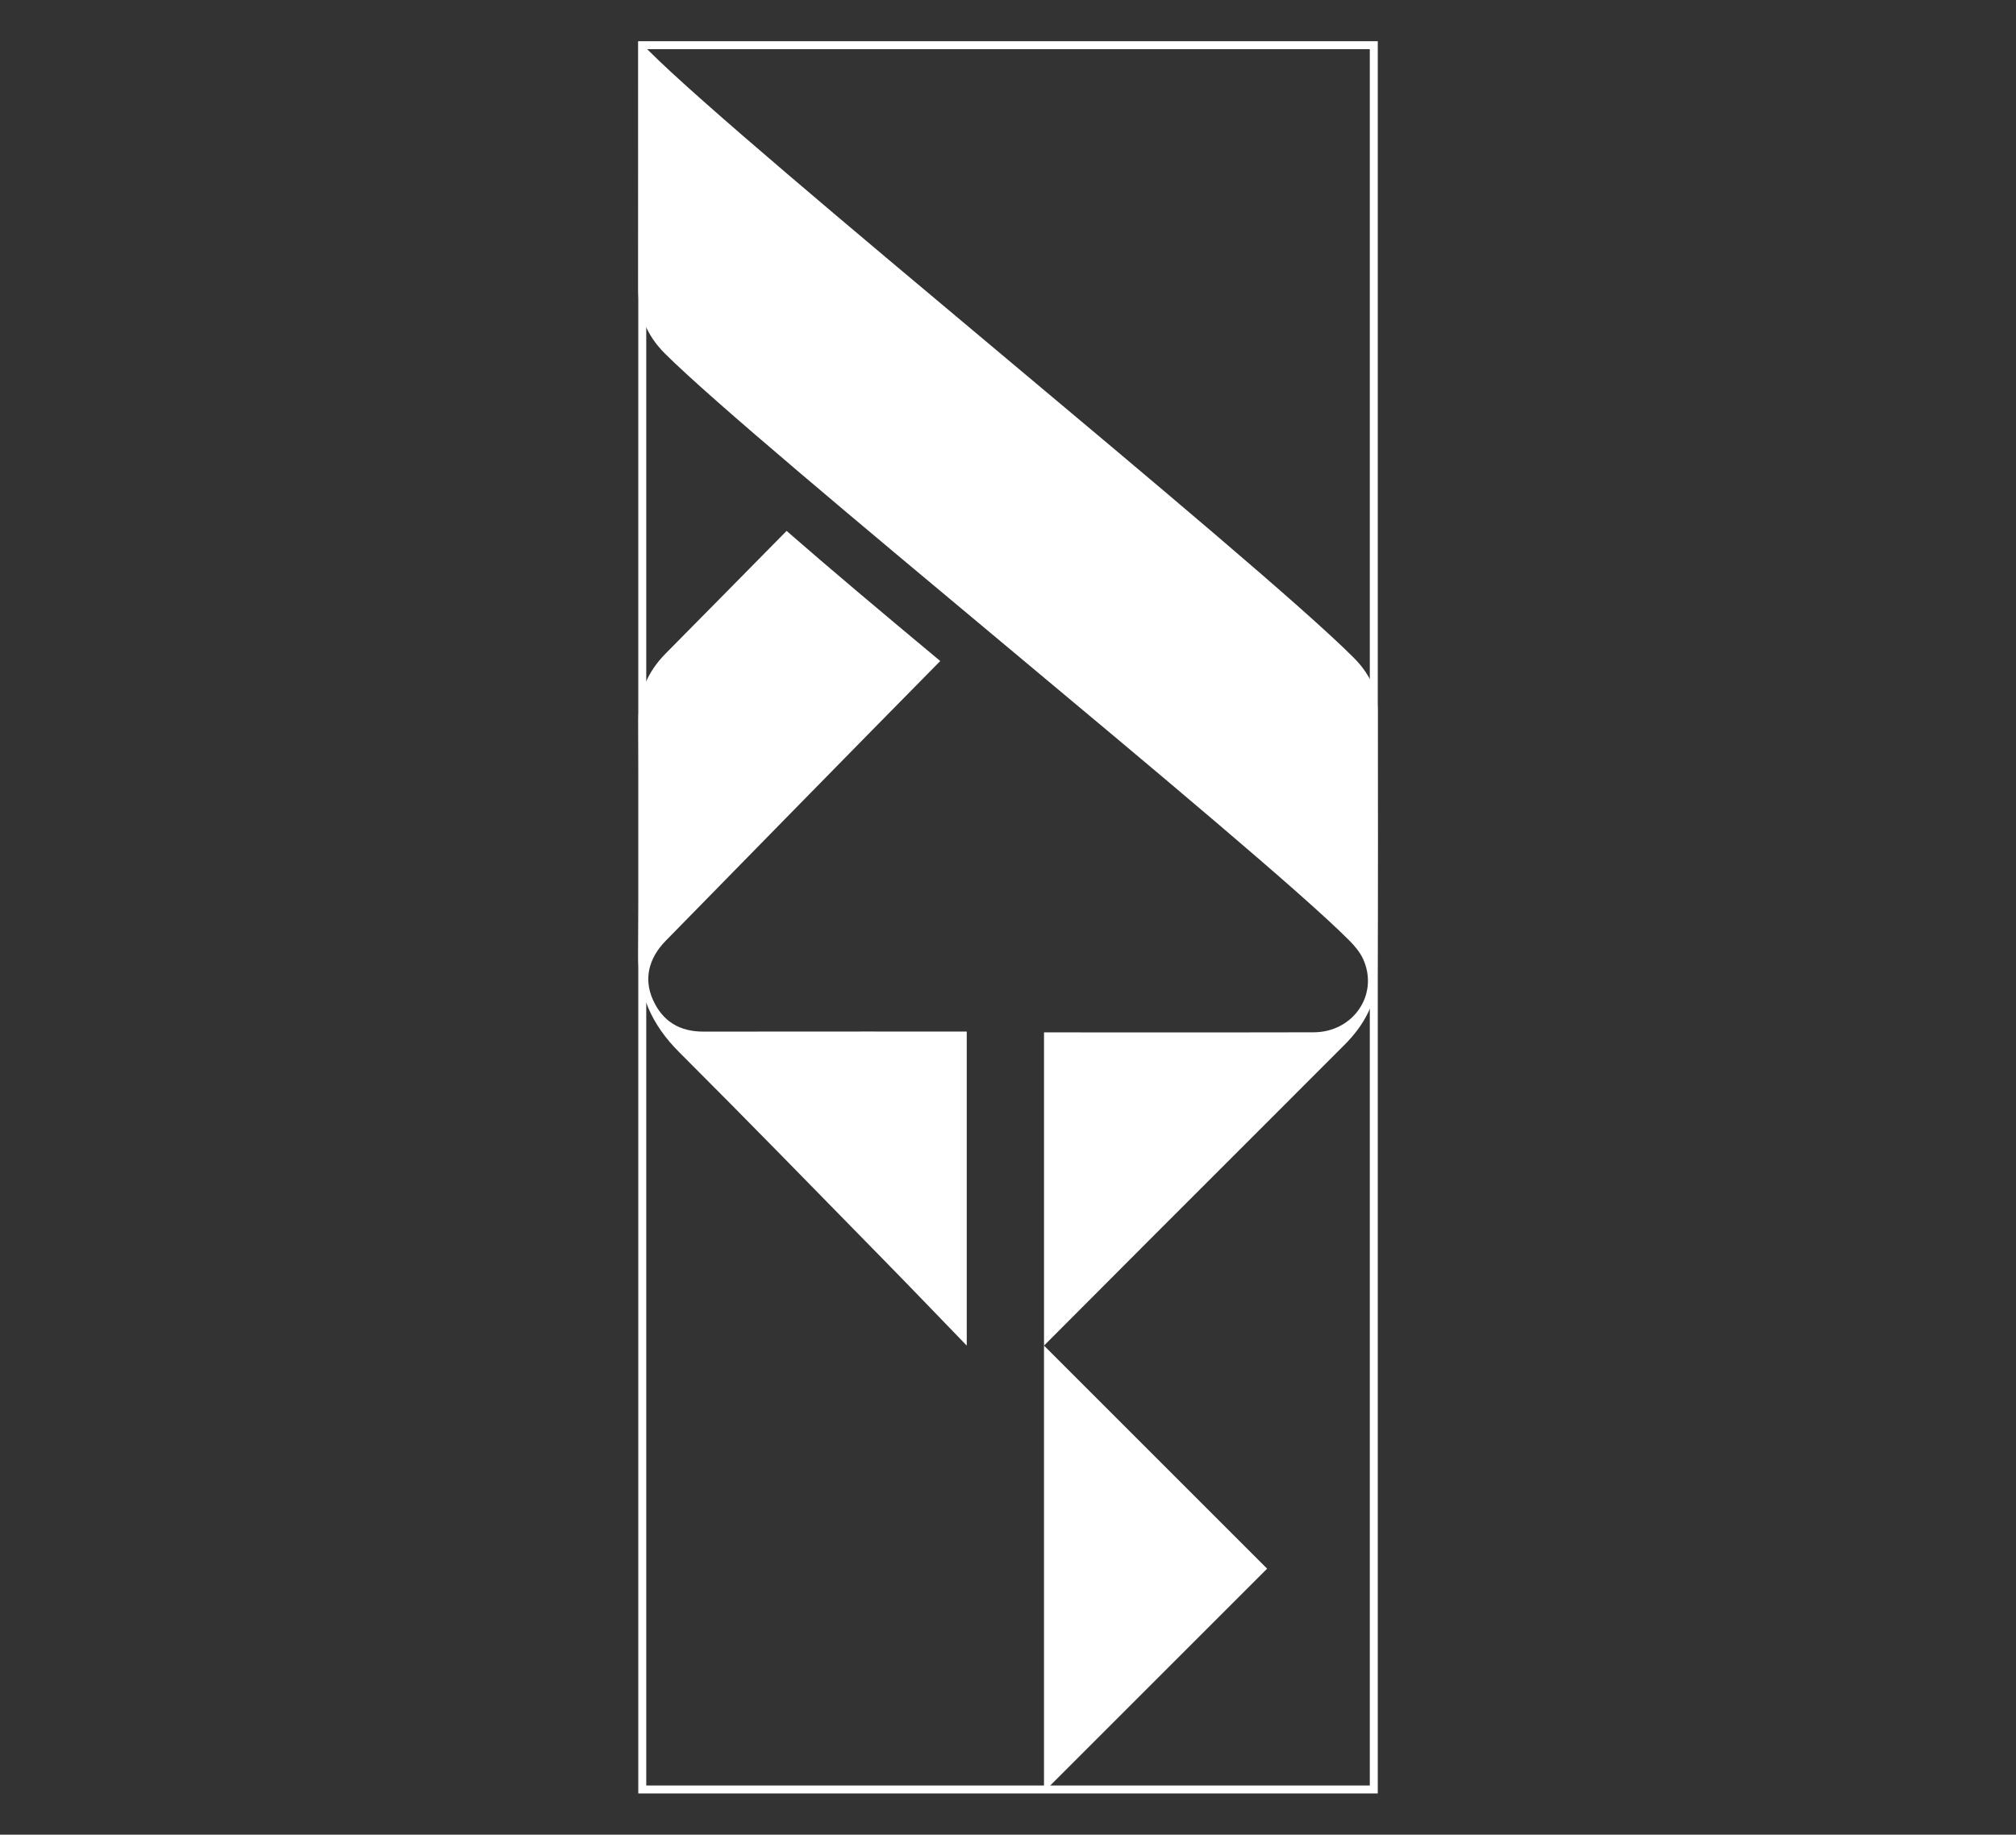
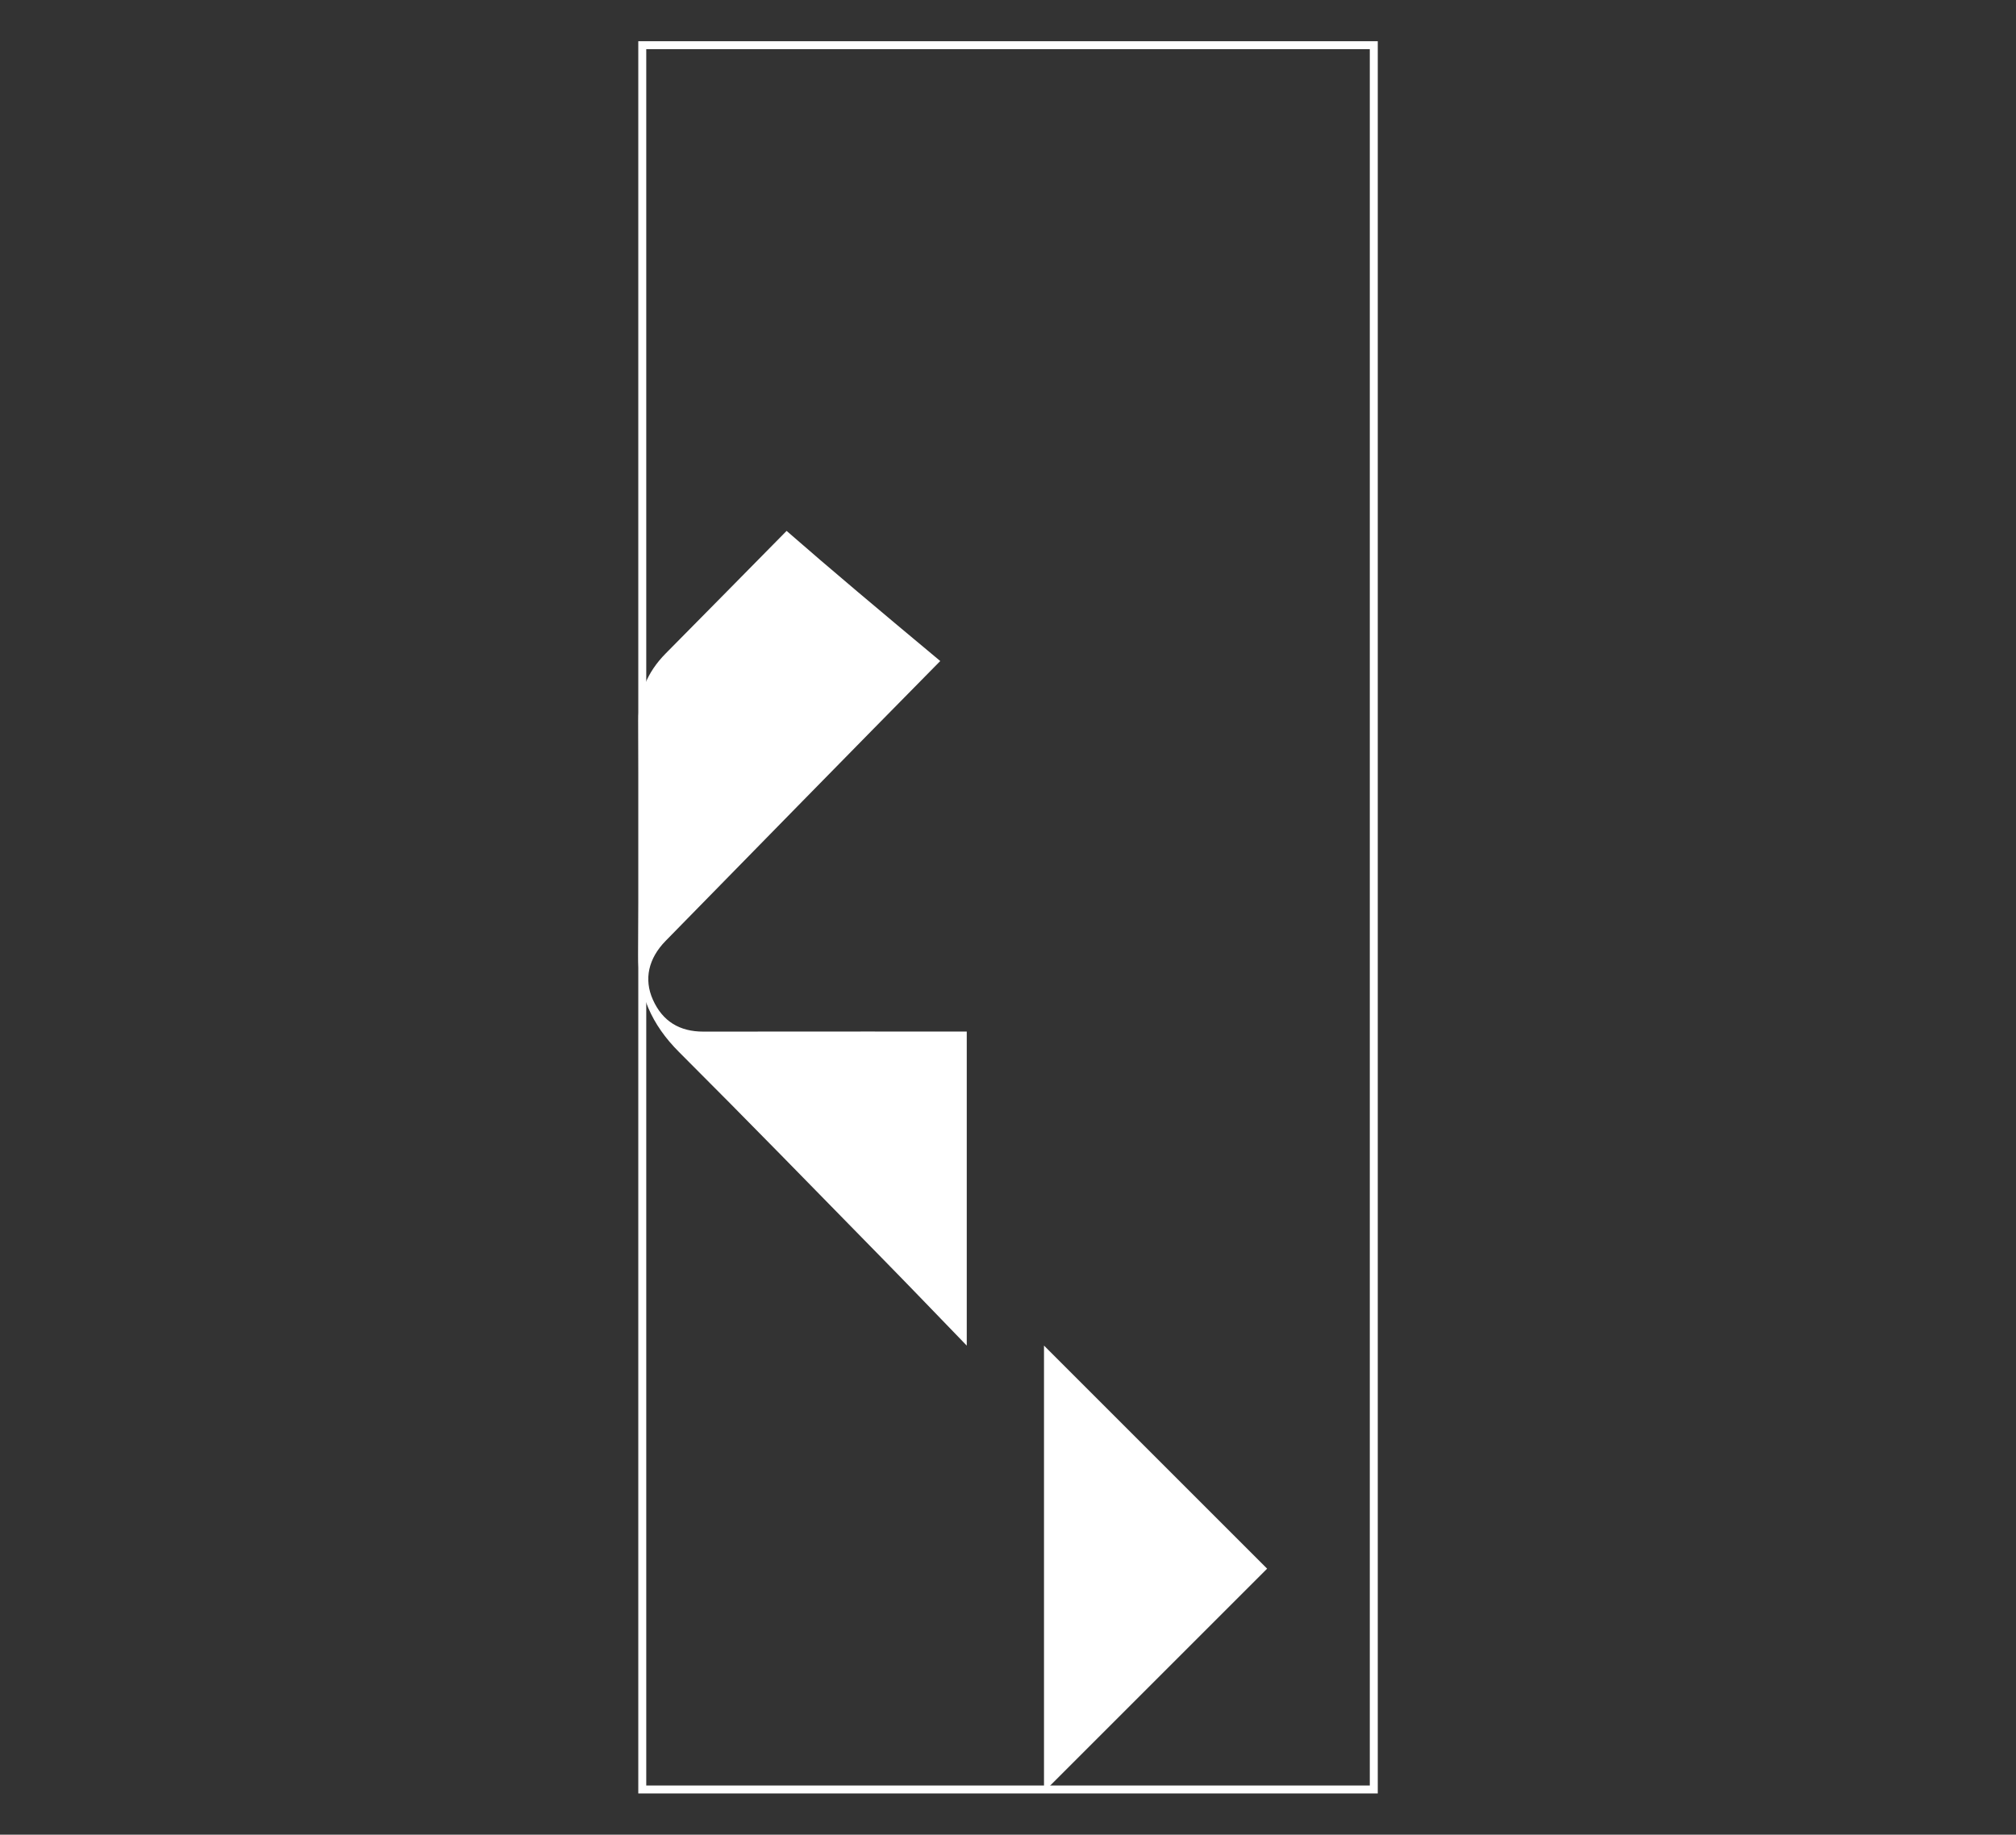
<svg xmlns="http://www.w3.org/2000/svg" id="Layer_1" data-name="Layer 1" viewBox="0 0 1186.51 1080">
  <rect x="0" y="0" width="1186.51" height="1080" fill="#333333" stroke="none" />
  <defs>
    <style>
      .cls-1 {
        fill: #fff;
        stroke-width: 0px;
      }
    </style>
  </defs>
  <g>
    <path class="cls-1" d="M568.98,607.23v184.88c-17.38-17.97-33.44-34.73-49.68-51.28-39.8-40.63-79.44-81.38-119.67-121.55-16.05-16.02-24.27-34.3-23.99-57.33.53-45.85.37-91.73.09-137.61-.09-15.78,5.06-28.56,16.09-39.7,23.74-23.99,47.42-48.04,71.13-72.12,24.42,21.37,56.01,47.92,90.43,76.6-54,54.77-107.81,109.79-161.6,164.71-10.13,10.34-12.94,22.57-7.53,34.64,5.71,12.81,15.81,18.83,29.73,18.8,49.12-.09,154.99-.03,154.99-.03Z" />
-     <path class="cls-1" d="M614.45,792.1v-184.38s108.74.1,158.71-.04c23.47-.07,38.55-22.49,29.07-43.18-1.83-4-4.91-7.64-8.05-10.81-54.77-55.1-347.92-290.73-402.9-345.62-10.63-10.62-15.66-23.04-15.64-37.89.06-48.05.02-96.11.02-145.92,2.69,2.44,4.53,3.97,6.21,5.65,58.79,58.84,355.93,298.25,414.71,357.11,8.59,8.6,14.2,18.68,14.21,31.09.07,51.64.2,103.29-.16,154.93-.12,16.54-7.7,30.36-19.24,41.93-36.63,36.72-73.36,73.35-110.02,110.04-21.95,21.97-43.86,43.97-66.92,67.1Z" />
    <polygon class="cls-1" points="614.44 1054.73 745.76 923.42 614.44 792.1 614.44 1054.73" />
  </g>
  <path class="cls-1" d="M806.19,28.95v1022.11h-425.84V28.95h425.84M810.88,24.26h-435.22v1031.48h435.22V24.26h0Z" />
</svg>